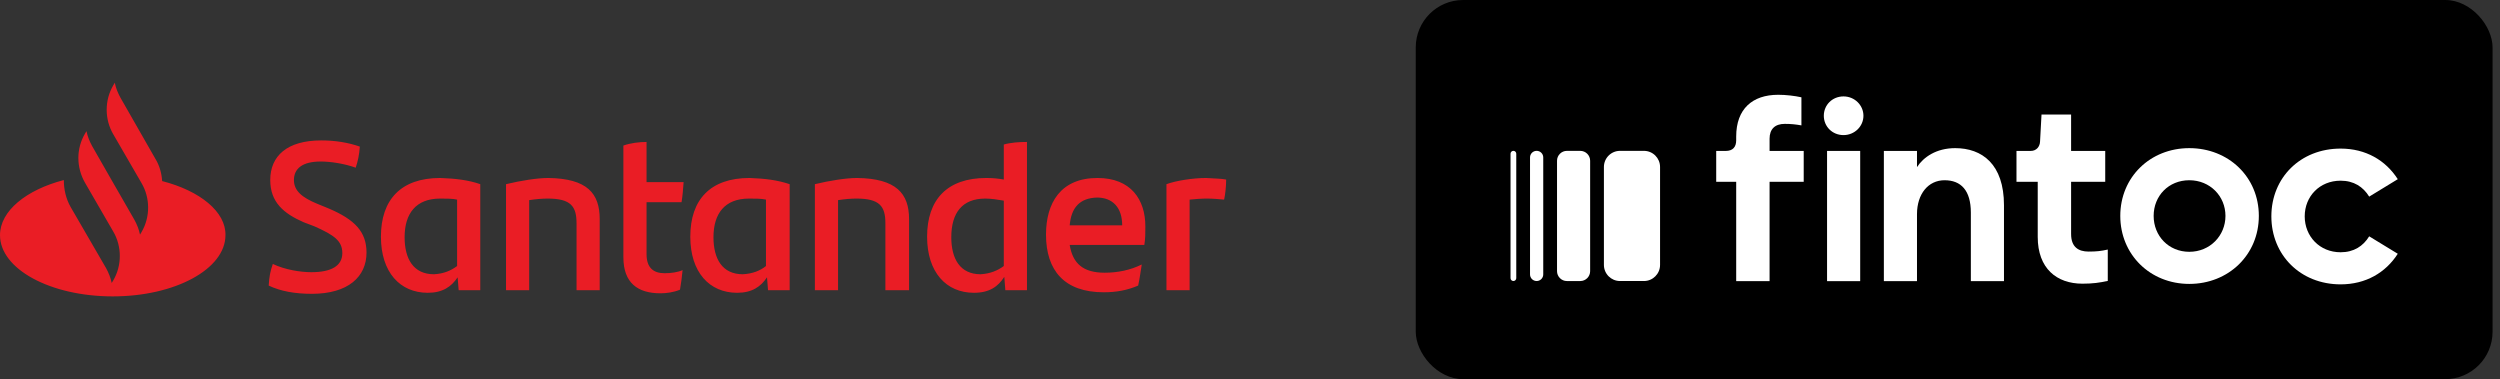
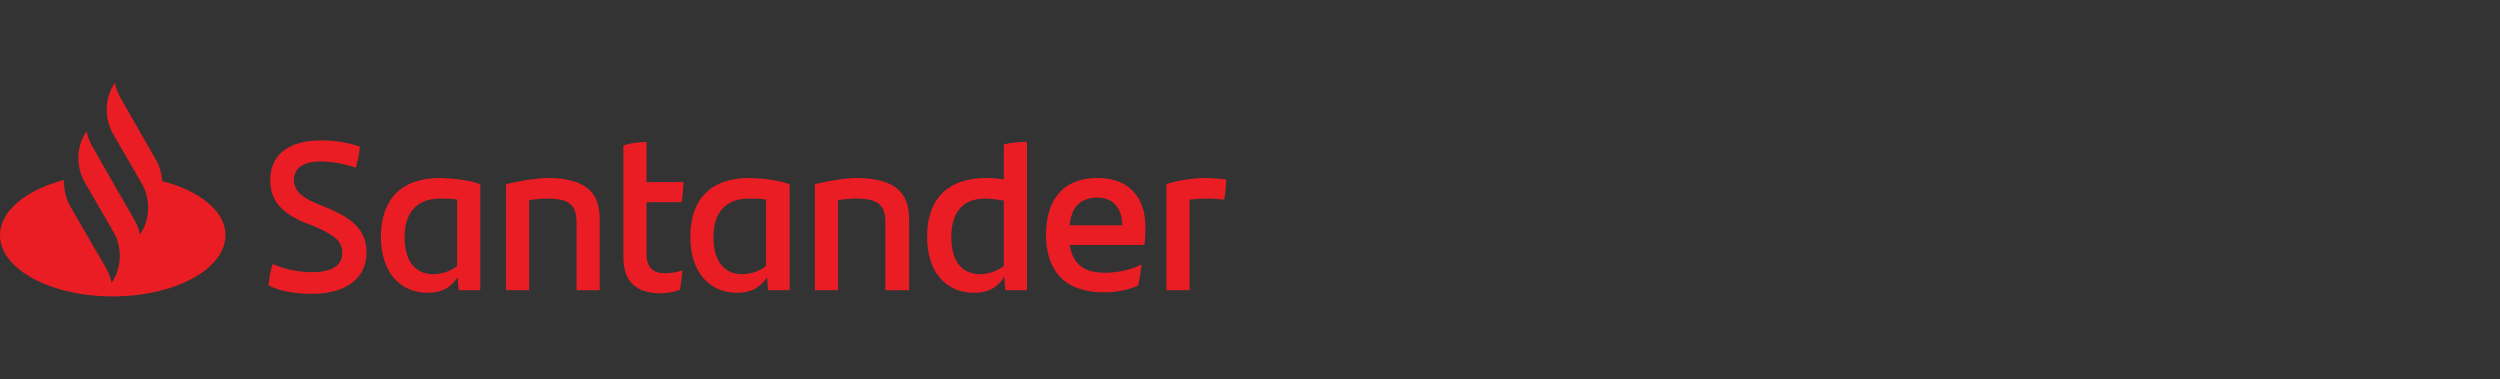
<svg xmlns="http://www.w3.org/2000/svg" width="211" height="32" viewBox="0 0 211 32" fill="none">
  <rect x="0" y="0" width="211" height="32" fill="#333333" stroke="none" />
  <path d="M13.686 15.283C13.642 14.631 13.468 13.98 13.121 13.415L10.166 8.245C9.949 7.854 9.775 7.419 9.688 6.985L9.558 7.202C8.82 8.462 8.82 10.069 9.558 11.329L11.948 15.457C12.686 16.717 12.686 18.324 11.948 19.584L11.817 19.802C11.73 19.367 11.557 18.933 11.339 18.542L9.167 14.762L7.777 12.329C7.56 11.938 7.386 11.503 7.299 11.069L7.169 11.286C6.43 12.546 6.43 14.11 7.169 15.413L9.558 19.541C10.297 20.801 10.297 22.408 9.558 23.668L9.428 23.885C9.341 23.451 9.167 23.017 8.95 22.625L5.952 17.455C5.561 16.76 5.387 15.978 5.387 15.196C2.216 16.022 0 17.803 0 19.845C0 22.712 4.258 25.015 9.515 25.015C14.772 25.015 19.029 22.712 19.029 19.845C19.073 17.89 16.901 16.109 13.686 15.283ZM22.679 24.103C22.722 23.364 22.809 22.886 23.027 22.278C24.026 22.756 25.329 22.973 26.285 22.973C27.936 22.973 28.892 22.452 28.892 21.366C28.892 20.323 28.197 19.845 26.546 19.106L25.633 18.759C23.939 18.02 22.809 17.064 22.809 15.196C22.809 13.154 24.243 11.851 27.11 11.851C28.284 11.851 29.37 12.025 30.369 12.372C30.326 13.067 30.195 13.632 30.021 14.153C29.066 13.806 27.892 13.632 27.067 13.632C25.503 13.632 24.808 14.24 24.808 15.196C24.808 16.109 25.503 16.673 26.763 17.195L27.719 17.586C29.978 18.542 30.934 19.584 30.934 21.322C30.934 23.364 29.37 24.798 26.328 24.798C24.895 24.798 23.678 24.581 22.679 24.103ZM40.535 15.544V24.494H38.711L38.624 23.407C38.102 24.19 37.364 24.711 36.104 24.711C33.758 24.711 32.15 22.973 32.15 19.975C32.15 16.847 33.845 15.022 37.147 15.022C38.45 15.066 39.536 15.196 40.535 15.544ZM38.58 22.452V16.847C38.189 16.76 37.711 16.76 37.147 16.76C35.105 16.76 34.149 18.02 34.149 20.019C34.149 21.843 34.887 23.147 36.625 23.147C37.451 23.103 38.059 22.843 38.58 22.452ZM50.615 18.498V24.494H48.66V18.846C48.66 17.412 48.182 16.76 46.227 16.76C45.749 16.76 45.227 16.804 44.663 16.891V24.494H42.708V15.544C43.968 15.24 45.358 15.022 46.27 15.022C49.572 15.066 50.615 16.326 50.615 18.498ZM56.089 23.06C56.654 23.06 57.219 22.973 57.61 22.799C57.566 23.321 57.479 23.929 57.392 24.45C56.871 24.668 56.263 24.754 55.742 24.754C53.83 24.754 52.614 23.885 52.614 21.713V12.285C53.222 12.068 53.96 11.981 54.569 11.981V15.37H57.697C57.653 15.978 57.61 16.543 57.523 17.064H54.569V21.453C54.569 22.582 55.133 23.06 56.089 23.06ZM66.647 15.544V24.494H64.822L64.735 23.407C64.214 24.19 63.475 24.711 62.215 24.711C59.869 24.711 58.261 22.973 58.261 19.975C58.261 16.847 59.956 15.022 63.258 15.022C64.561 15.066 65.604 15.196 66.647 15.544ZM64.648 22.452V16.847C64.257 16.76 63.779 16.76 63.214 16.76C61.172 16.76 60.217 18.02 60.217 20.019C60.217 21.843 60.955 23.147 62.693 23.147C63.518 23.103 64.17 22.843 64.648 22.452ZM76.726 18.498V24.494H74.727V18.846C74.727 17.412 74.25 16.76 72.295 16.76C71.817 16.76 71.295 16.804 70.731 16.891V24.494H68.775V15.544C70.035 15.24 71.426 15.022 72.338 15.022C75.64 15.066 76.726 16.326 76.726 18.498ZM86.676 11.981V24.494H84.851L84.763 23.364C84.243 24.19 83.503 24.711 82.2 24.711C79.855 24.711 78.247 22.973 78.247 19.975C78.247 16.847 79.941 15.022 83.243 15.022C83.764 15.022 84.243 15.066 84.72 15.153V12.198C85.328 12.025 86.024 11.981 86.676 11.981ZM84.72 22.452V16.934C84.199 16.847 83.678 16.76 83.156 16.76C81.201 16.76 80.289 17.977 80.289 20.019C80.289 21.843 81.027 23.147 82.765 23.147C83.547 23.103 84.199 22.843 84.72 22.452ZM96.581 20.67H90.282C90.542 22.278 91.455 23.017 93.236 23.017C94.321 23.017 95.408 22.799 96.364 22.321C96.277 22.843 96.19 23.538 96.06 24.103C95.147 24.494 94.235 24.668 93.148 24.668C89.847 24.668 88.283 22.843 88.283 19.802C88.283 17.151 89.5 15.022 92.627 15.022C95.452 15.022 96.668 16.847 96.668 19.106C96.668 19.715 96.668 20.149 96.581 20.67ZM90.282 19.02H94.713C94.713 17.542 93.93 16.673 92.584 16.673C91.15 16.717 90.412 17.499 90.282 19.02ZM103.489 15.153C103.489 15.761 103.402 16.456 103.316 16.847C102.837 16.804 102.403 16.76 101.838 16.76C101.36 16.76 100.882 16.804 100.404 16.847V24.494H98.449V15.544C99.275 15.24 100.709 15.022 101.794 15.022C102.359 15.066 103.055 15.066 103.489 15.153Z" fill="#EA1D25" />
-   <rect x="119.489" width="90.883" height="32" rx="4" fill="black" />
  <g clip-path="url(#clip0_2944_3943)">
    <path d="M132.247 23.72H133.374C133.834 23.72 134.208 23.346 134.208 22.886V13.567C134.208 13.107 133.834 12.733 133.374 12.733H132.247C131.787 12.733 131.413 13.107 131.413 13.567V22.886C131.413 23.346 131.787 23.72 132.247 23.72Z" fill="white" />
    <path d="M129.692 23.718H129.693C130.001 23.718 130.25 23.469 130.25 23.16V13.288C130.25 12.98 130.001 12.731 129.693 12.731H129.692C129.383 12.731 129.134 12.98 129.134 13.288V23.16C129.134 23.469 129.383 23.718 129.692 23.718Z" fill="white" />
-     <path d="M127.731 23.718C127.864 23.718 127.973 23.61 127.973 23.476V12.973C127.973 12.839 127.864 12.731 127.731 12.731C127.598 12.731 127.489 12.839 127.489 12.973V23.476C127.489 23.609 127.598 23.718 127.731 23.718Z" fill="white" />
    <path d="M138.749 12.732H136.73C135.979 12.732 135.37 13.341 135.37 14.092V22.359C135.37 23.11 135.979 23.719 136.73 23.719H138.749C139.5 23.719 140.109 23.11 140.109 22.359V14.092C140.109 13.341 139.5 12.732 138.749 12.732Z" fill="white" />
-     <path d="M149.351 11.714C149.351 10.882 149.821 10.455 150.632 10.455C151.165 10.455 151.549 10.497 152.04 10.583V8.213C151.464 8.086 150.738 8 150.077 8C147.901 8 146.535 9.195 146.535 11.522V11.842C146.535 12.418 146.236 12.738 145.659 12.738H144.848V15.342H146.535V23.729H149.352V15.342H152.233V12.738H149.352V11.714H149.351Z" fill="white" />
    <path d="M155.591 8.137C156.531 8.137 157.274 8.88 157.274 9.77C157.274 10.66 156.531 11.402 155.591 11.402C154.651 11.402 153.93 10.681 153.93 9.77C153.93 8.858 154.651 8.137 155.591 8.137Z" fill="white" />
-     <path d="M157 12.738H154.204V23.729H157V12.738Z" fill="white" />
-     <path d="M165.016 12.503C163.43 12.503 162.341 13.257 161.794 14.104V12.737H158.998V23.728H161.794V18.056C161.801 16.379 162.737 15.212 164.121 15.212C165.504 15.212 166.34 16.066 166.34 17.944V23.728H169.136V17.325C169.136 13.847 167.28 12.503 165.017 12.503H165.016Z" fill="white" />
+     <path d="M165.016 12.503C163.43 12.503 162.341 13.257 161.794 14.104V12.737H158.998V23.728H161.794C161.801 16.379 162.737 15.212 164.121 15.212C165.504 15.212 166.34 16.066 166.34 17.944V23.728H169.136V17.325C169.136 13.847 167.28 12.503 165.017 12.503H165.016Z" fill="white" />
    <path d="M174.801 19.759V15.342H177.681V12.738H174.801V9.664H172.304L172.181 11.932C172.17 12.378 171.869 12.738 171.4 12.738H170.191V15.342H171.984V19.995C171.984 22.662 173.585 23.943 175.762 23.943C176.637 23.943 177.213 23.858 177.896 23.709V21.062C177.319 21.19 176.957 21.233 176.274 21.233C175.421 21.233 174.802 20.849 174.802 19.762V19.759H174.801Z" fill="white" />
    <path d="M184.777 12.503C181.47 12.503 178.952 14.957 178.952 18.222C178.952 21.487 181.47 23.962 184.777 23.962C188.085 23.962 190.646 21.508 190.646 18.222C190.646 14.936 188.086 12.503 184.777 12.503ZM184.777 21.252C183.028 21.252 181.768 19.908 181.768 18.222C181.768 16.535 183.027 15.212 184.777 15.212C186.528 15.212 187.829 16.556 187.829 18.222C187.829 19.887 186.527 21.252 184.777 21.252Z" fill="white" />
    <path d="M197.548 21.291C195.778 21.291 194.518 19.946 194.518 18.26C194.518 16.573 195.777 15.25 197.548 15.25C198.658 15.25 199.448 15.762 199.96 16.595L202.372 15.123C201.348 13.522 199.661 12.541 197.55 12.541C194.157 12.541 191.703 14.995 191.703 18.26C191.703 21.525 194.157 24 197.55 24C199.663 24 201.348 23.018 202.372 21.418L199.96 19.946C199.448 20.778 198.658 21.291 197.548 21.291Z" fill="white" />
  </g>
  <defs>
    <clipPath id="clip0_2944_3943">
-       <rect width="74.883" height="16" fill="white" transform="translate(127.489 8)" />
-     </clipPath>
+       </clipPath>
  </defs>
</svg>